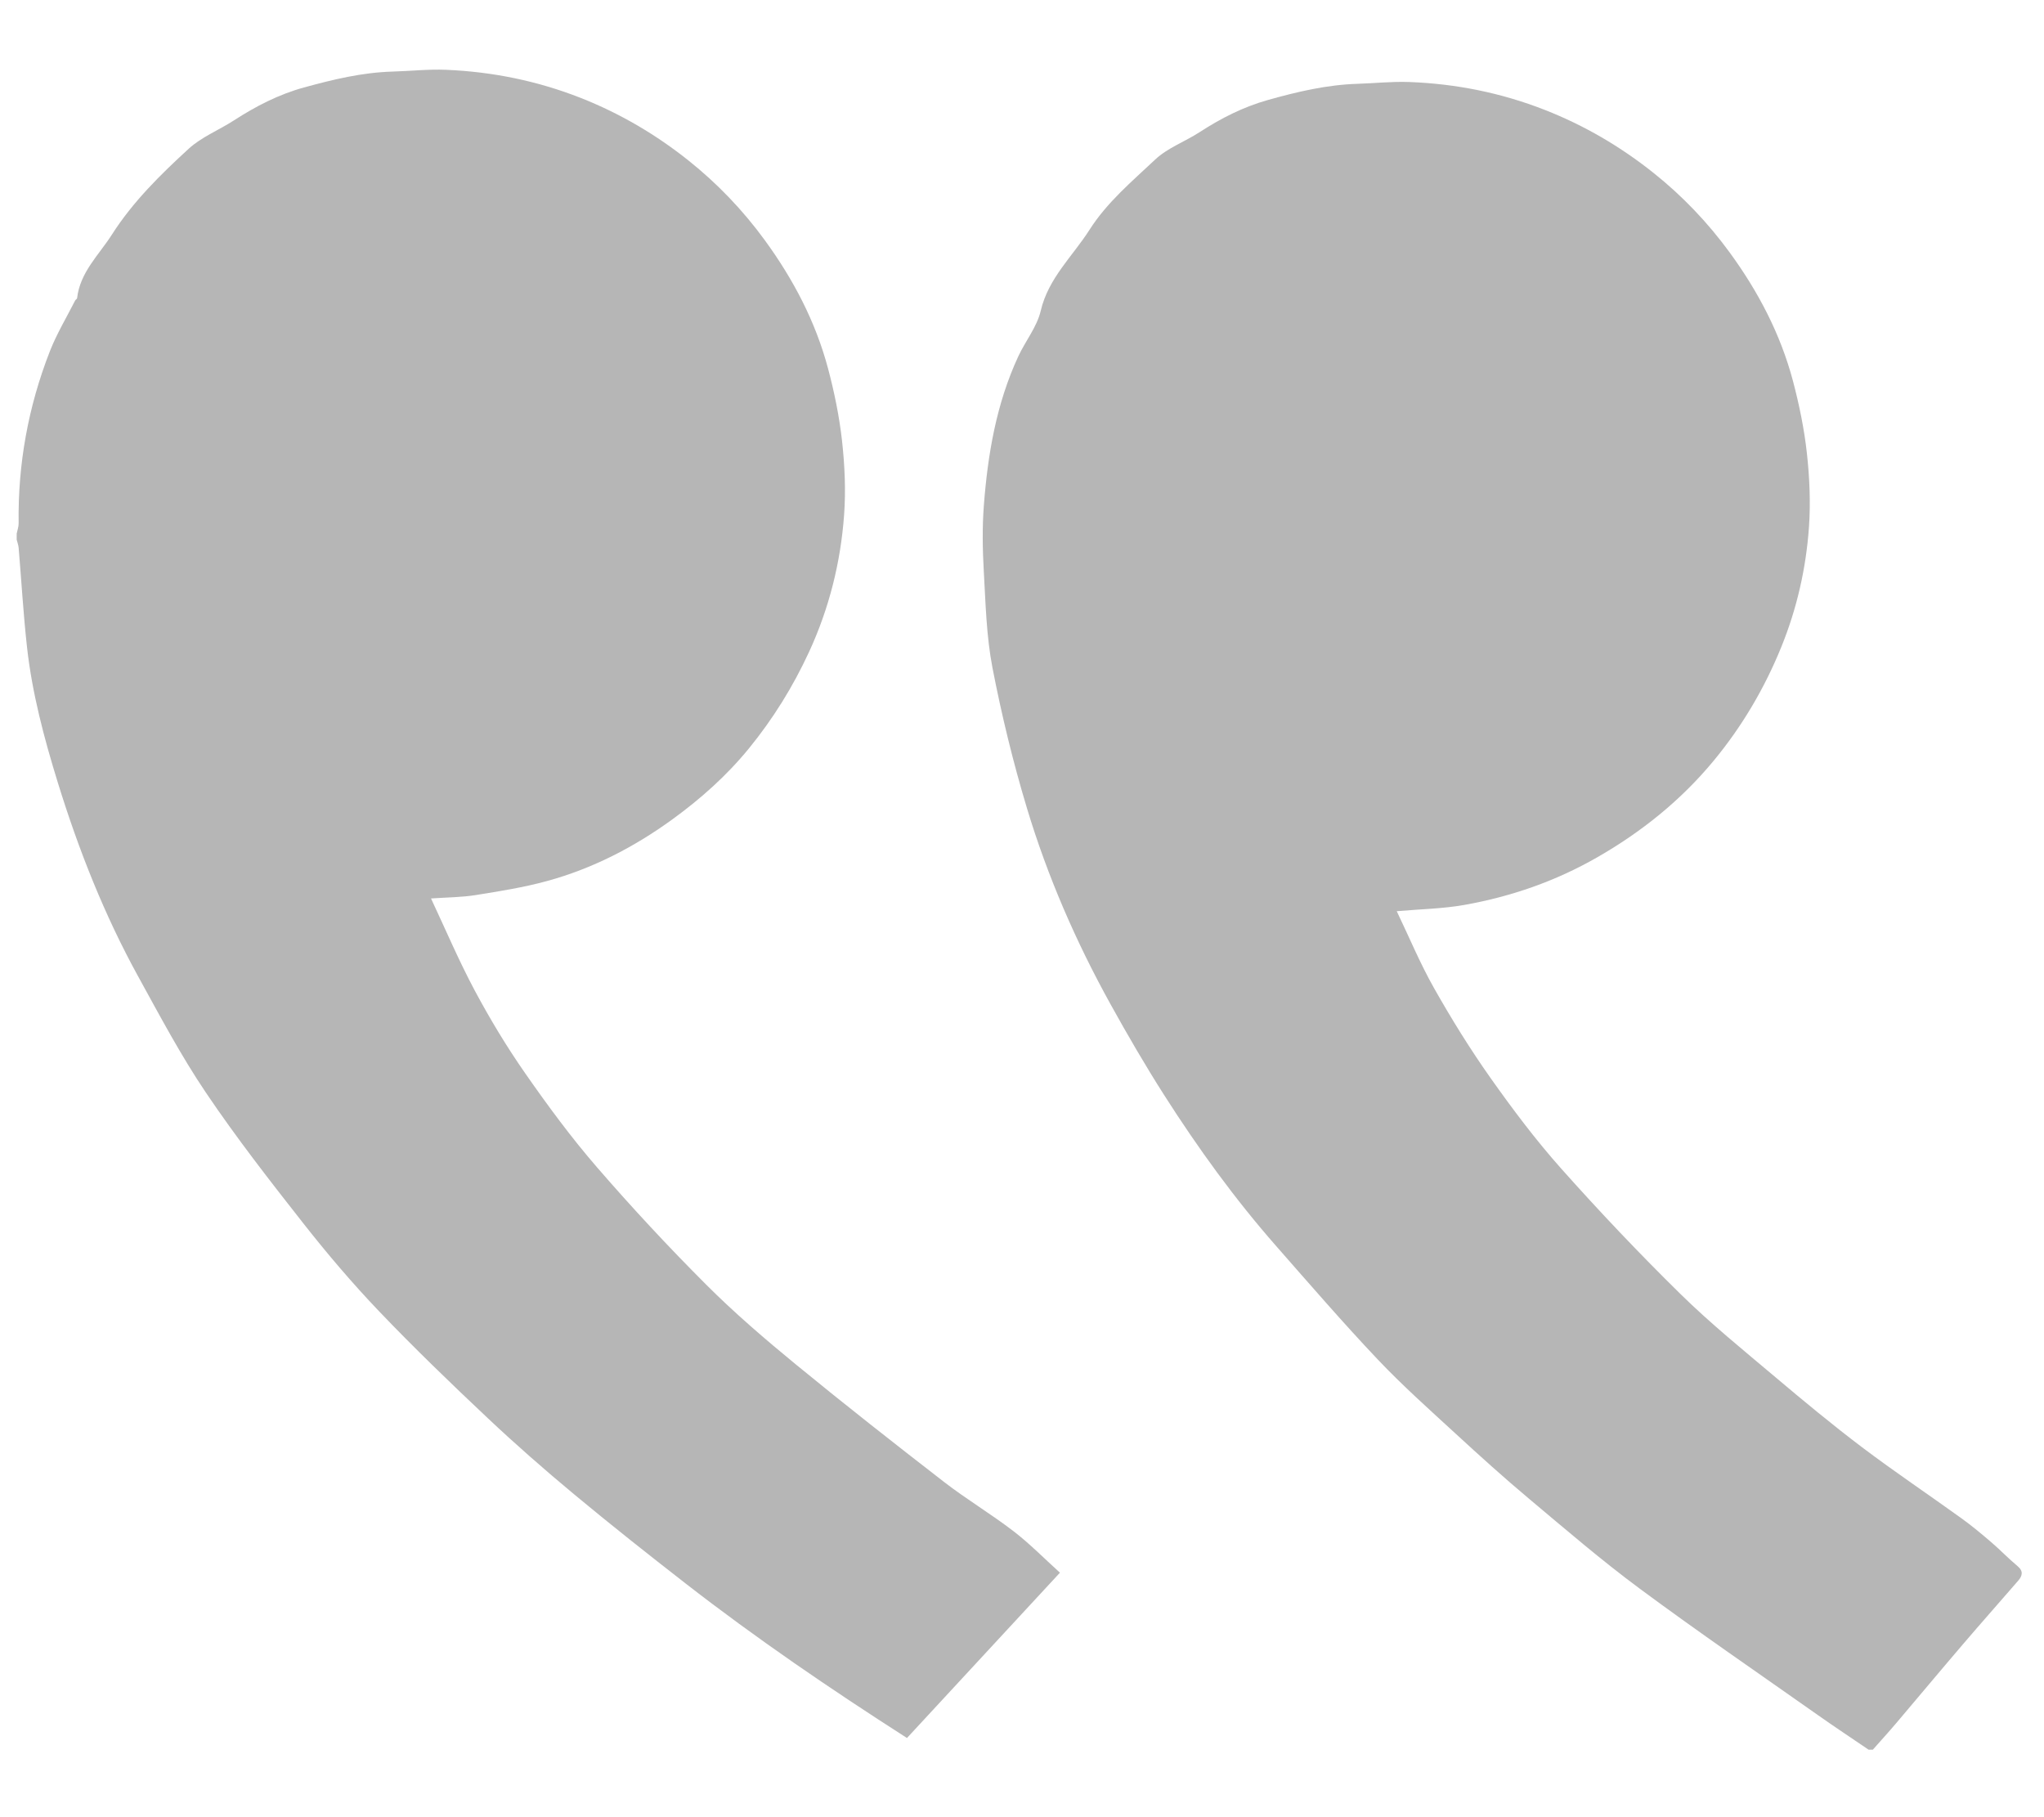
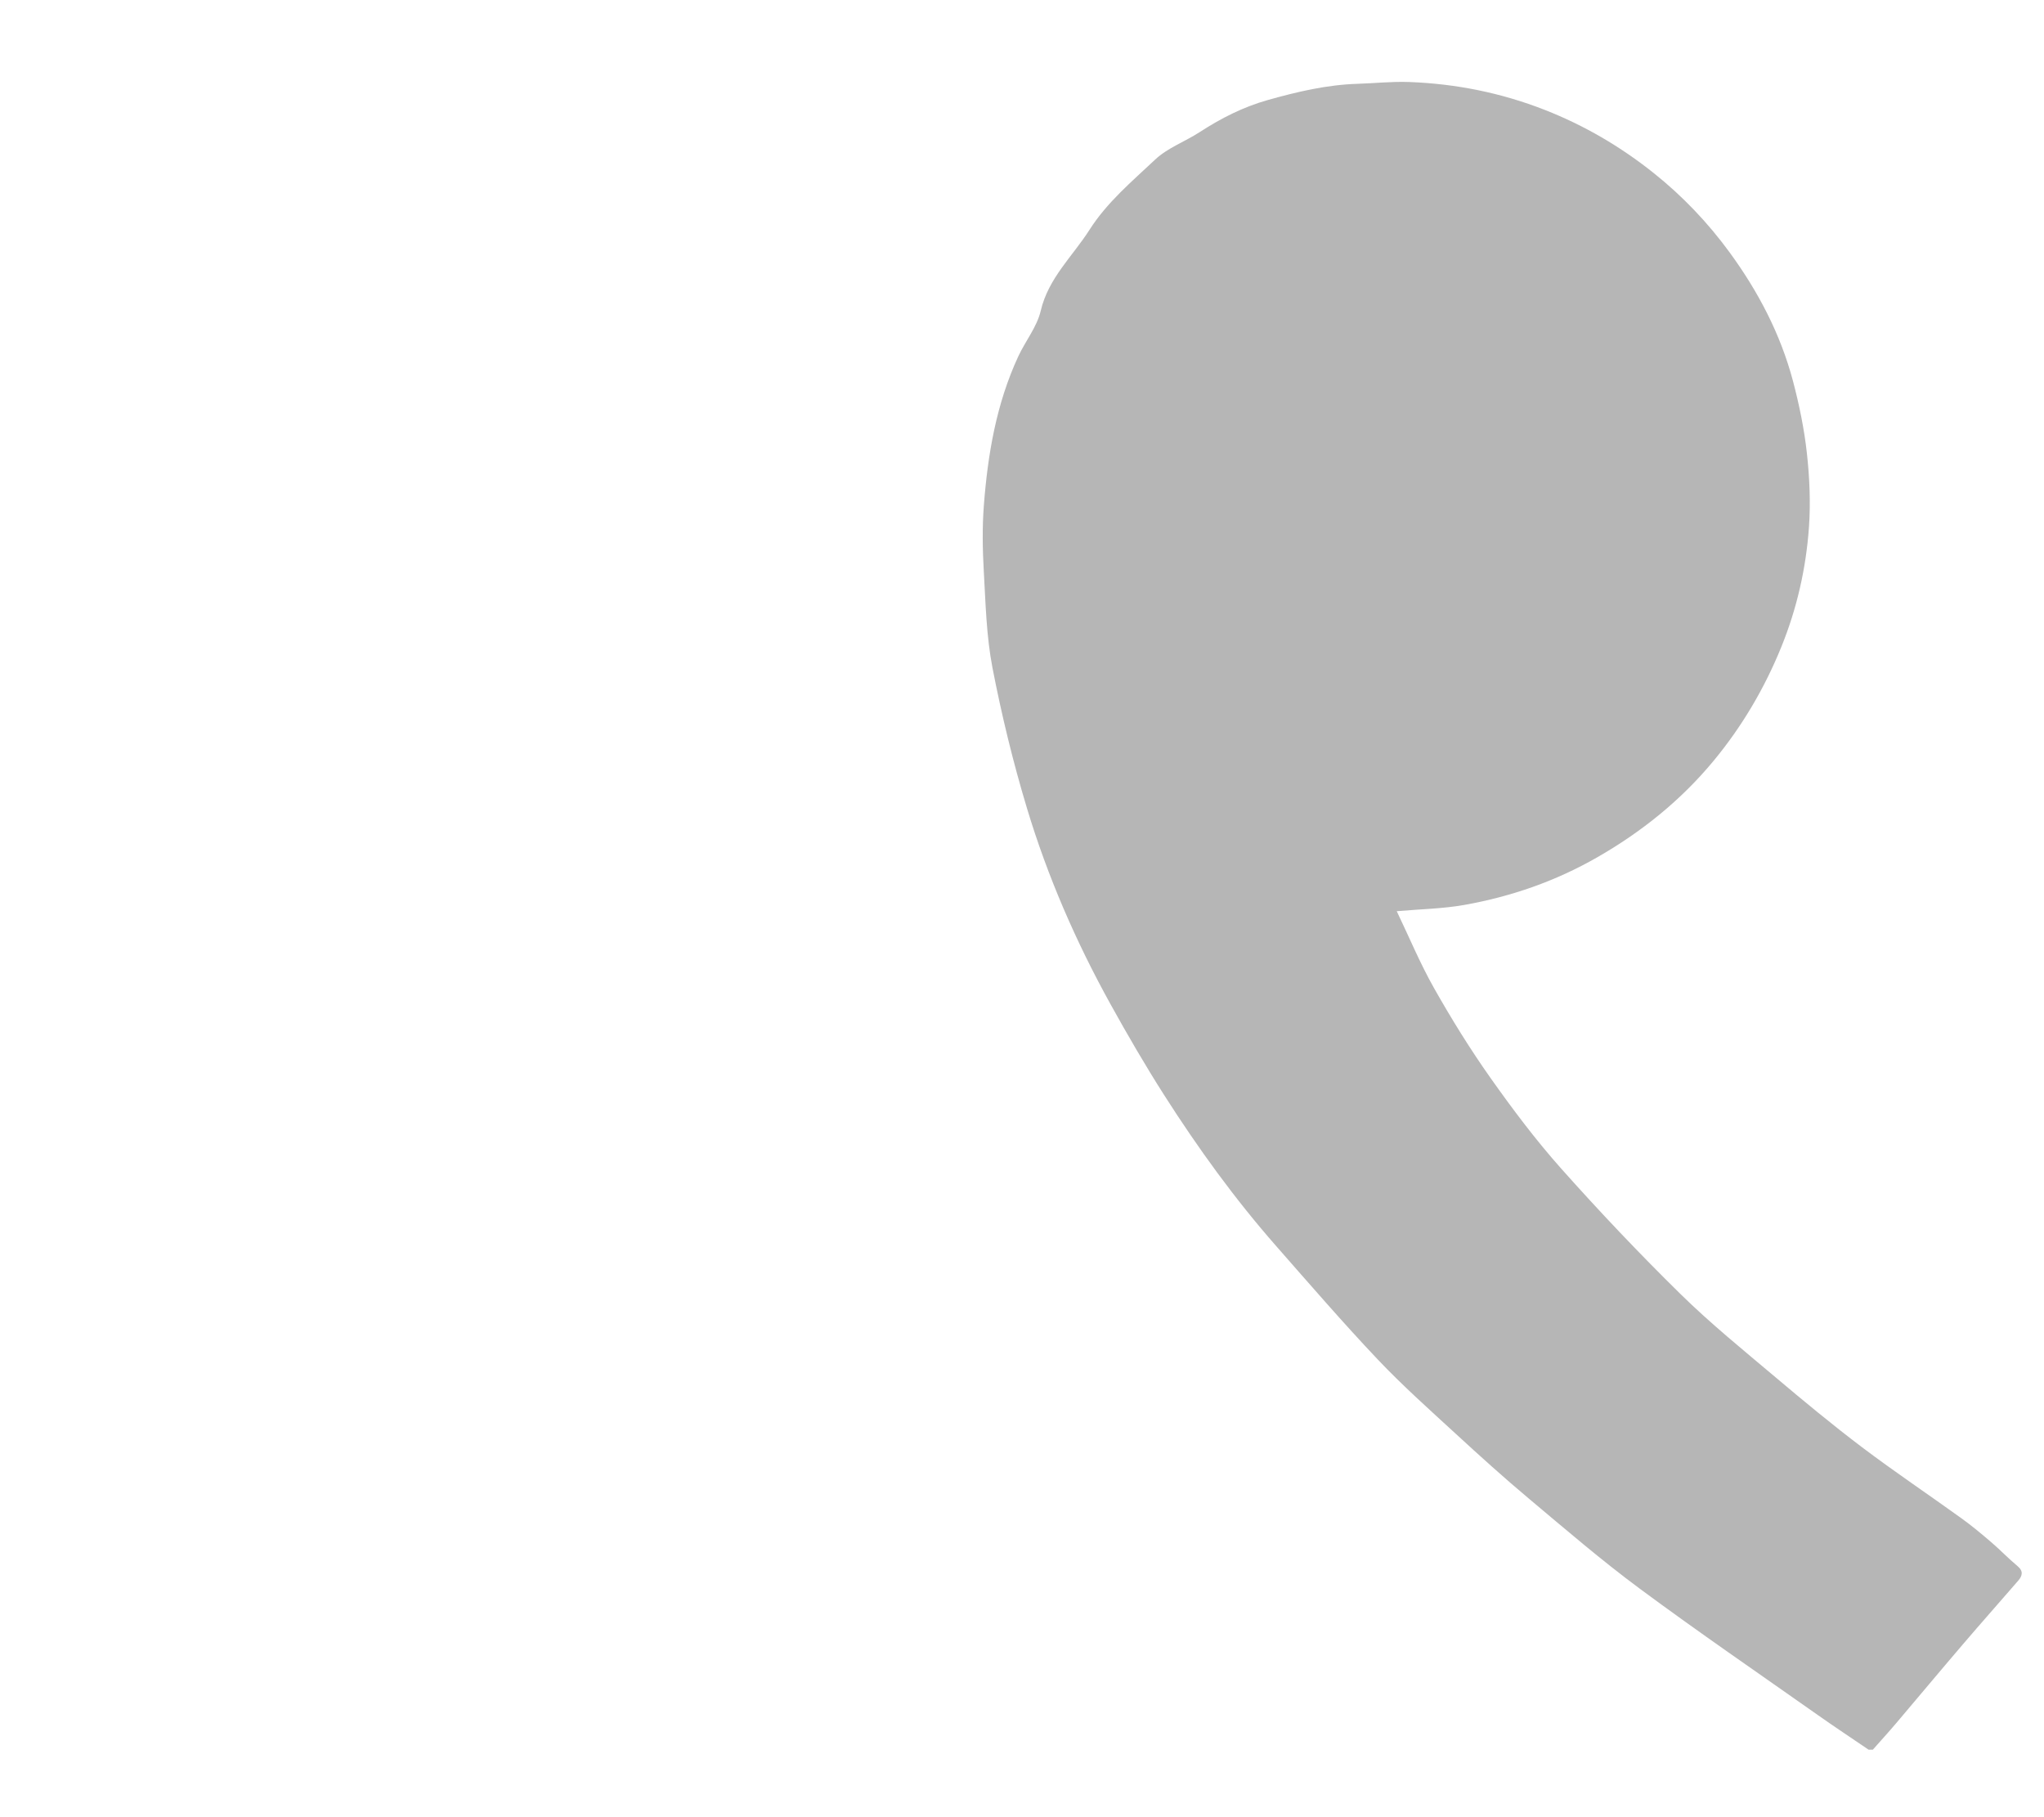
<svg xmlns="http://www.w3.org/2000/svg" version="1.1" id="Calque_1" x="0px" y="0px" viewBox="0 0 612 544" style="enable-background:new 0 0 612 544;" xml:space="preserve">
  <style type="text/css">
	.st0{fill:#B6B6B6;}
</style>
  <g>
    <path class="st0" d="M559.49,523.8c-5.09-3.47-10.23-6.86-15.26-10.41c-17.8-12.54-35.78-24.85-53.28-37.81   c-11.44-8.47-22.27-17.79-33.19-26.95c-7.42-6.22-14.62-12.72-21.74-19.27c-7.99-7.35-16.12-14.58-23.57-22.45   c-10.41-10.99-20.31-22.46-30.3-33.83c-12.45-14.16-23.48-29.41-33.61-45.29c-5.63-8.83-10.91-17.91-15.99-27.08   c-10.38-18.73-18.91-38.32-25.08-58.8c-4.16-13.8-7.58-27.88-10.32-42.03c-1.82-9.43-2.04-19.2-2.59-28.84   c-0.37-6.53-0.48-13.12,0.01-19.63c1.17-15.39,3.74-30.54,10.31-44.71c2.14-4.61,5.59-8.83,6.72-13.63   c2.3-9.84,9.54-16.32,14.61-24.27c5.26-8.26,12.7-14.48,19.68-21.05c3.71-3.49,8.92-5.35,13.29-8.19   c6.4-4.16,13.09-7.56,20.47-9.63c8.78-2.47,17.61-4.55,26.78-4.84c5.16-0.16,10.33-0.73,15.48-0.54   c13.98,0.52,27.51,3.22,40.62,8.35c11.85,4.64,22.68,10.99,32.54,18.85c8.63,6.87,16.26,14.86,22.81,23.82   c8.56,11.72,15.22,24.42,18.95,38.46c1.88,7.11,3.38,14.39,4.18,21.69c0.81,7.34,1.13,14.83,0.61,22.18   c-0.88,12.27-3.59,24.23-8.25,35.72c-5.04,12.42-11.76,23.82-20.27,34.11c-9.77,11.81-21.55,21.29-34.87,28.92   c-12.43,7.13-25.75,11.76-39.77,14.25c-6.52,1.16-13.23,1.26-20.26,1.88c3.65,7.6,6.95,15.56,11.16,23.01   c5.2,9.2,10.79,18.24,16.89,26.87c6.64,9.39,13.59,18.65,21.24,27.23c11.47,12.87,23.36,25.41,35.66,37.49   c8.97,8.81,18.79,16.77,28.42,24.89c8.51,7.18,17.1,14.3,25.98,21.01c9.72,7.34,19.86,14.13,29.75,21.26   c3.09,2.22,6.02,4.67,8.91,7.15c2.69,2.3,5.14,4.88,7.86,7.14c1.83,1.53,1.45,2.92,0.2,4.37c-5.53,6.4-11.16,12.73-16.66,19.17   c-6.67,7.79-13.23,15.67-19.87,23.49c-2.28,2.69-4.66,5.29-6.99,7.93C560.3,523.8,559.89,523.8,559.49,523.8z" />
-     <path class="st0" d="M5,159.72c0.2-1.02,0.6-2.05,0.58-3.07c-0.25-17.75,2.88-34.92,9.32-51.42c2.06-5.28,5.03-10.2,7.6-15.27   c0.13-0.26,0.55-0.44,0.58-0.69c0.89-7.78,6.51-12.91,10.43-19.05c6.29-9.84,14.52-17.93,23-25.7c3.84-3.52,9.03-5.56,13.49-8.45   c6.57-4.25,13.42-7.8,21.01-9.88c8.69-2.39,17.42-4.5,26.5-4.76c5.37-0.15,10.75-0.76,16.09-0.53c13.87,0.59,27.3,3.31,40.29,8.42   c11.74,4.63,22.48,10.94,32.26,18.74c8.62,6.87,16.27,14.85,22.81,23.81c8.56,11.72,15.23,24.41,18.97,38.46   c1.89,7.11,3.38,14.39,4.19,21.69c0.81,7.34,1.15,14.84,0.61,22.18c-1.04,14.21-4.47,27.92-10.48,40.95   c-4.81,10.41-10.79,20.05-18.01,28.9c-6.66,8.16-14.49,15.13-23.03,21.32c-11.43,8.28-23.81,14.66-37.41,18.38   c-6.99,1.92-14.22,3.06-21.4,4.21c-4.18,0.67-8.46,0.67-13.35,1.01c4.35,9.25,8.32,18.63,13.1,27.57   c4.56,8.52,9.58,16.85,15.11,24.78c6.75,9.68,13.78,19.23,21.5,28.14c10.47,12.09,21.39,23.83,32.69,35.13   c8.47,8.47,17.63,16.32,26.9,23.93c14.57,11.95,29.4,23.59,44.3,35.12c6.71,5.19,14.04,9.56,20.77,14.72   c4.8,3.68,9.07,8.05,13.94,12.45c-15.38,16.62-30.58,33.05-45.8,49.49c-22.92-14.68-45.12-29.81-66.35-46.31   c-11.24-8.74-22.41-17.57-33.36-26.68c-8.84-7.35-17.5-14.93-25.86-22.81c-11.04-10.4-21.97-20.93-32.44-31.89   c-7.99-8.36-15.52-17.21-22.67-26.3c-10.08-12.81-20.12-25.71-29.23-39.21c-7.47-11.06-13.76-22.94-20.21-34.65   c-10.19-18.49-17.92-38.06-24.14-58.2c-4.09-13.24-7.67-26.66-9.21-40.47c-1.1-9.9-1.67-19.85-2.51-29.78   c-0.07-0.83-0.39-1.64-0.59-2.46C5,160.94,5,160.33,5,159.72z" />
  </g>
</svg>